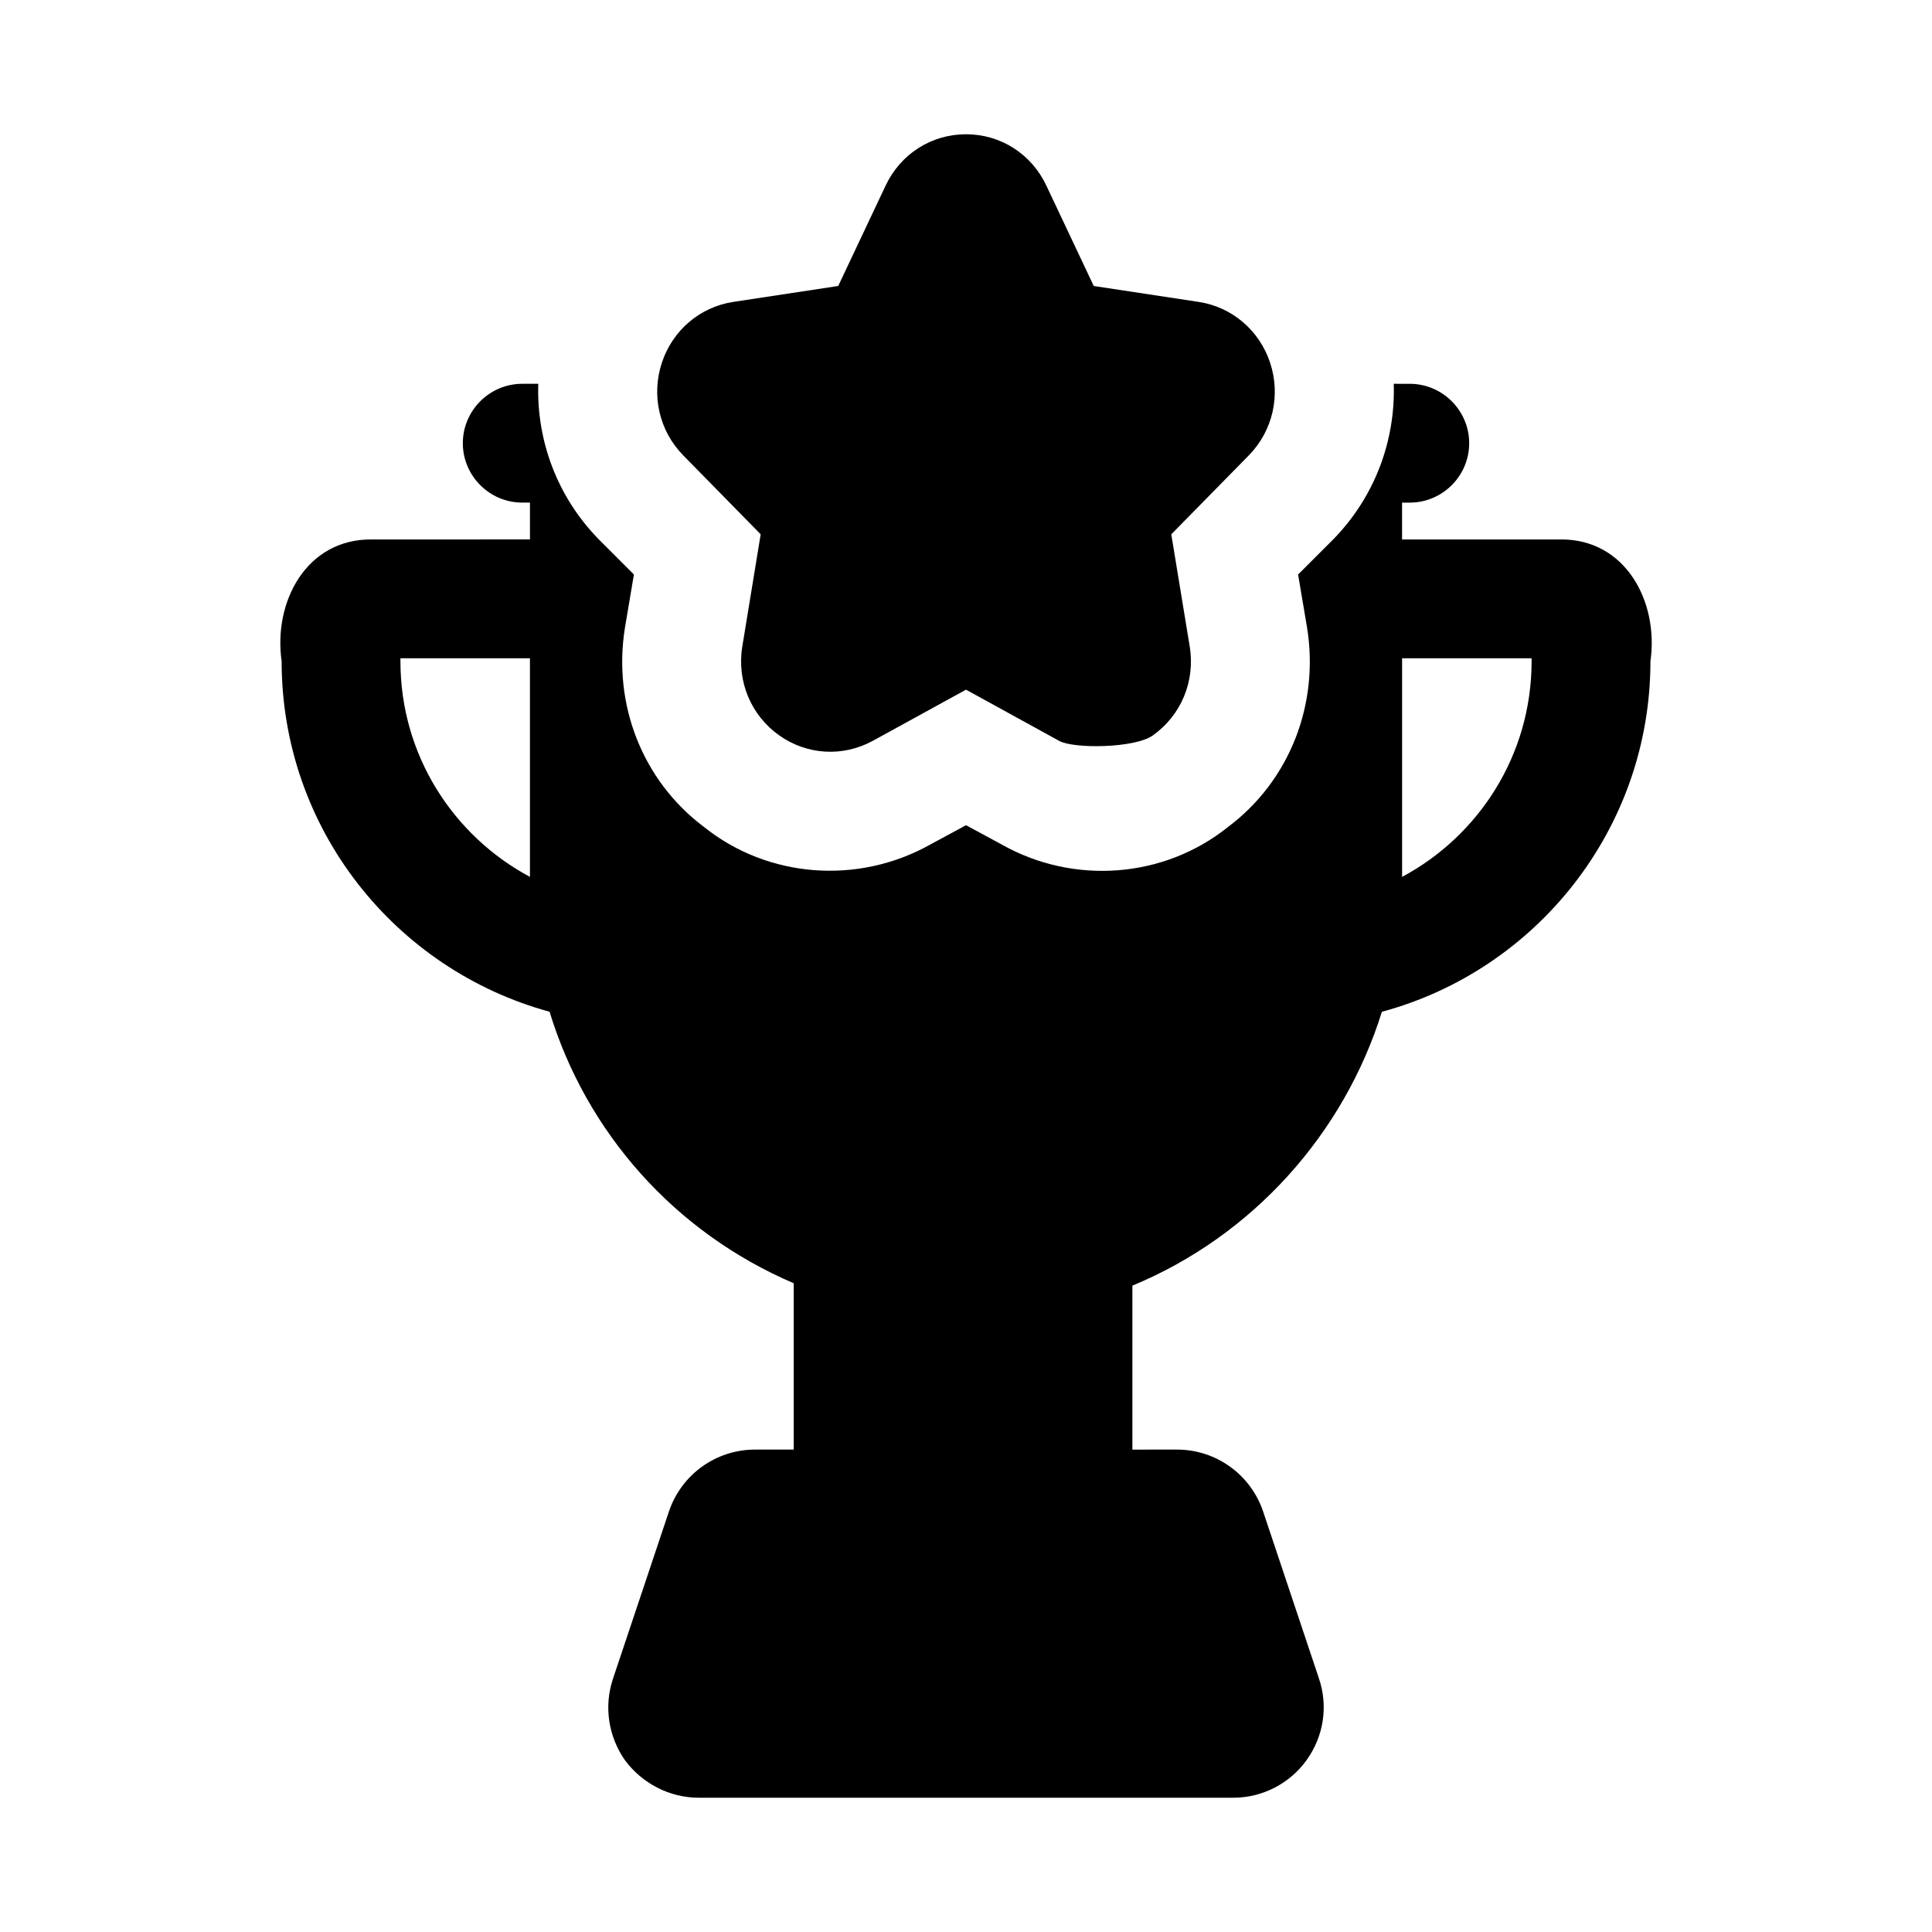
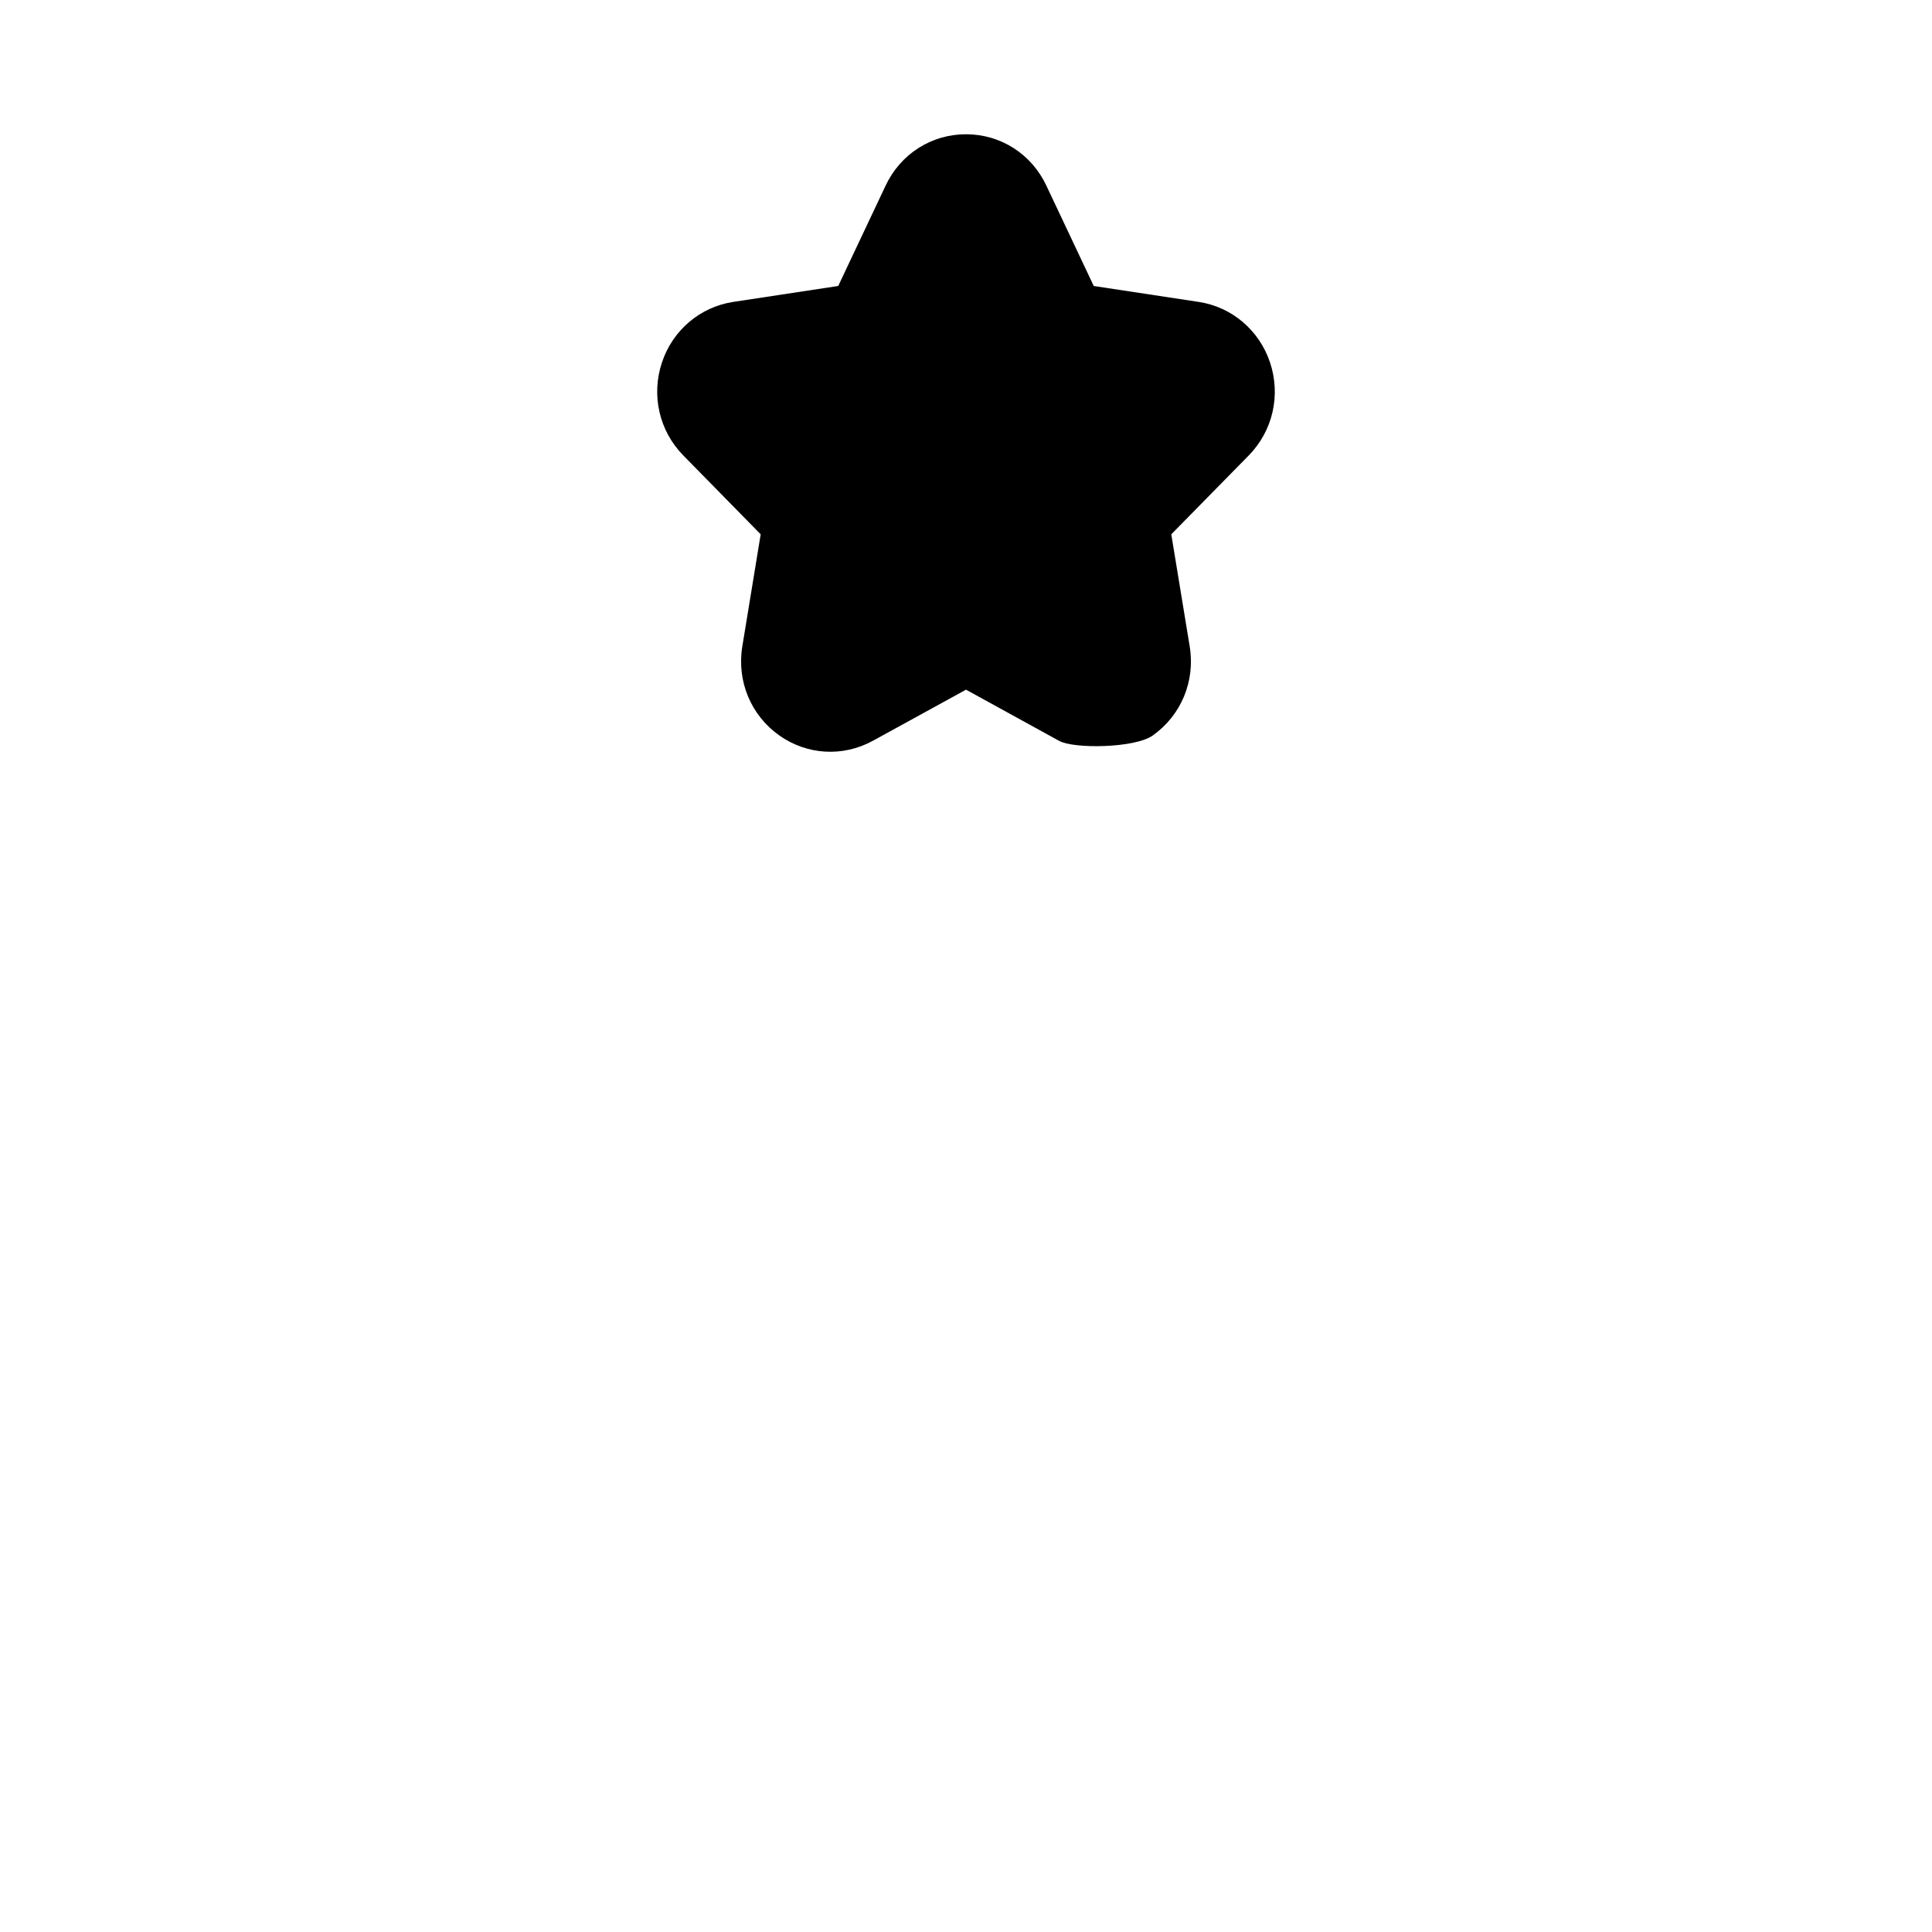
<svg xmlns="http://www.w3.org/2000/svg" fill="#000000" width="800px" height="800px" version="1.1" viewBox="144 144 512 512">
  <g>
-     <path d="m557.44 286.96h-41.879v-9.762h2.047c8.66 0 15.742-7.086 15.742-15.742 0-8.66-7.086-15.742-15.742-15.742l-4.25-0.004c0.473 15.113-5.039 29.914-15.902 41.094l-9.445 9.445 2.363 14.012c3.305 20.309-4.566 40.621-20.941 52.898-17.145 13.73-40.98 15.305-59.828 4.723l-9.602-5.195-9.605 5.195c-18.926 10.547-42.746 8.941-59.828-4.723-16.375-12.281-24.246-32.59-20.941-52.898l2.363-14.012-9.289-9.289-0.156-0.16c-10.863-11.176-16.375-25.977-15.902-41.09h-4.25c-8.66 0-15.742 7.086-15.742 15.742 0 8.66 7.086 15.742 15.742 15.742h2.047v9.762l-41.879 0.004c-17.414-0.203-26.184 16.609-23.93 32.273 0 44.398 30.07 81.711 71.004 92.891 9.762 31.961 33.062 58.41 64.707 71.949v44.082h-10.234c-10.391 0-19.523 6.613-22.828 16.375l-14.801 44.242c-2.519 7.398-1.258 15.43 3.148 21.727 4.57 6.141 11.812 9.918 19.523 9.918h141.7c7.715 0 14.957-3.777 19.363-9.918 4.566-6.297 5.824-14.328 3.305-21.727l-14.793-44.242c-3.305-9.762-12.438-16.375-22.828-16.375l-11.809 0.004v-43.453c31.961-13.227 56.047-40.305 66.125-72.578 40.934-11.02 71.164-48.492 71.164-92.891 2.25-15.668-6.519-32.484-23.934-32.277zm-307.32 32.273v-0.789h34.32v57.938c-20.305-10.859-34.32-32.273-34.32-57.148zm299.77 0c0 24.875-14.012 46.289-34.32 57.152v-57.938h34.32z" />
    <path d="m345.59 285.6-4.863 29.676c-1.512 9.227 2.25 18.293 9.809 23.633 7.367 5.195 16.832 5.746 24.766 1.418l24.703-13.555 24.688 13.57c3.922 2.156 20.043 1.938 24.781-1.418 7.559-5.352 11.32-14.406 9.809-23.633l-4.879-29.691 20.531-20.906c6.375-6.504 8.535-15.934 5.637-24.641-2.867-8.551-10.109-14.703-18.895-16.043l-27.82-4.219-12.547-26.574c-3.941-8.41-12.129-13.637-21.305-13.637-9.18 0-17.367 5.227-21.316 13.633l-12.547 26.574-27.805 4.219c-8.816 1.34-16.059 7.496-18.91 16.043-2.898 8.707-0.723 18.152 5.652 24.641z" />
  </g>
</svg>